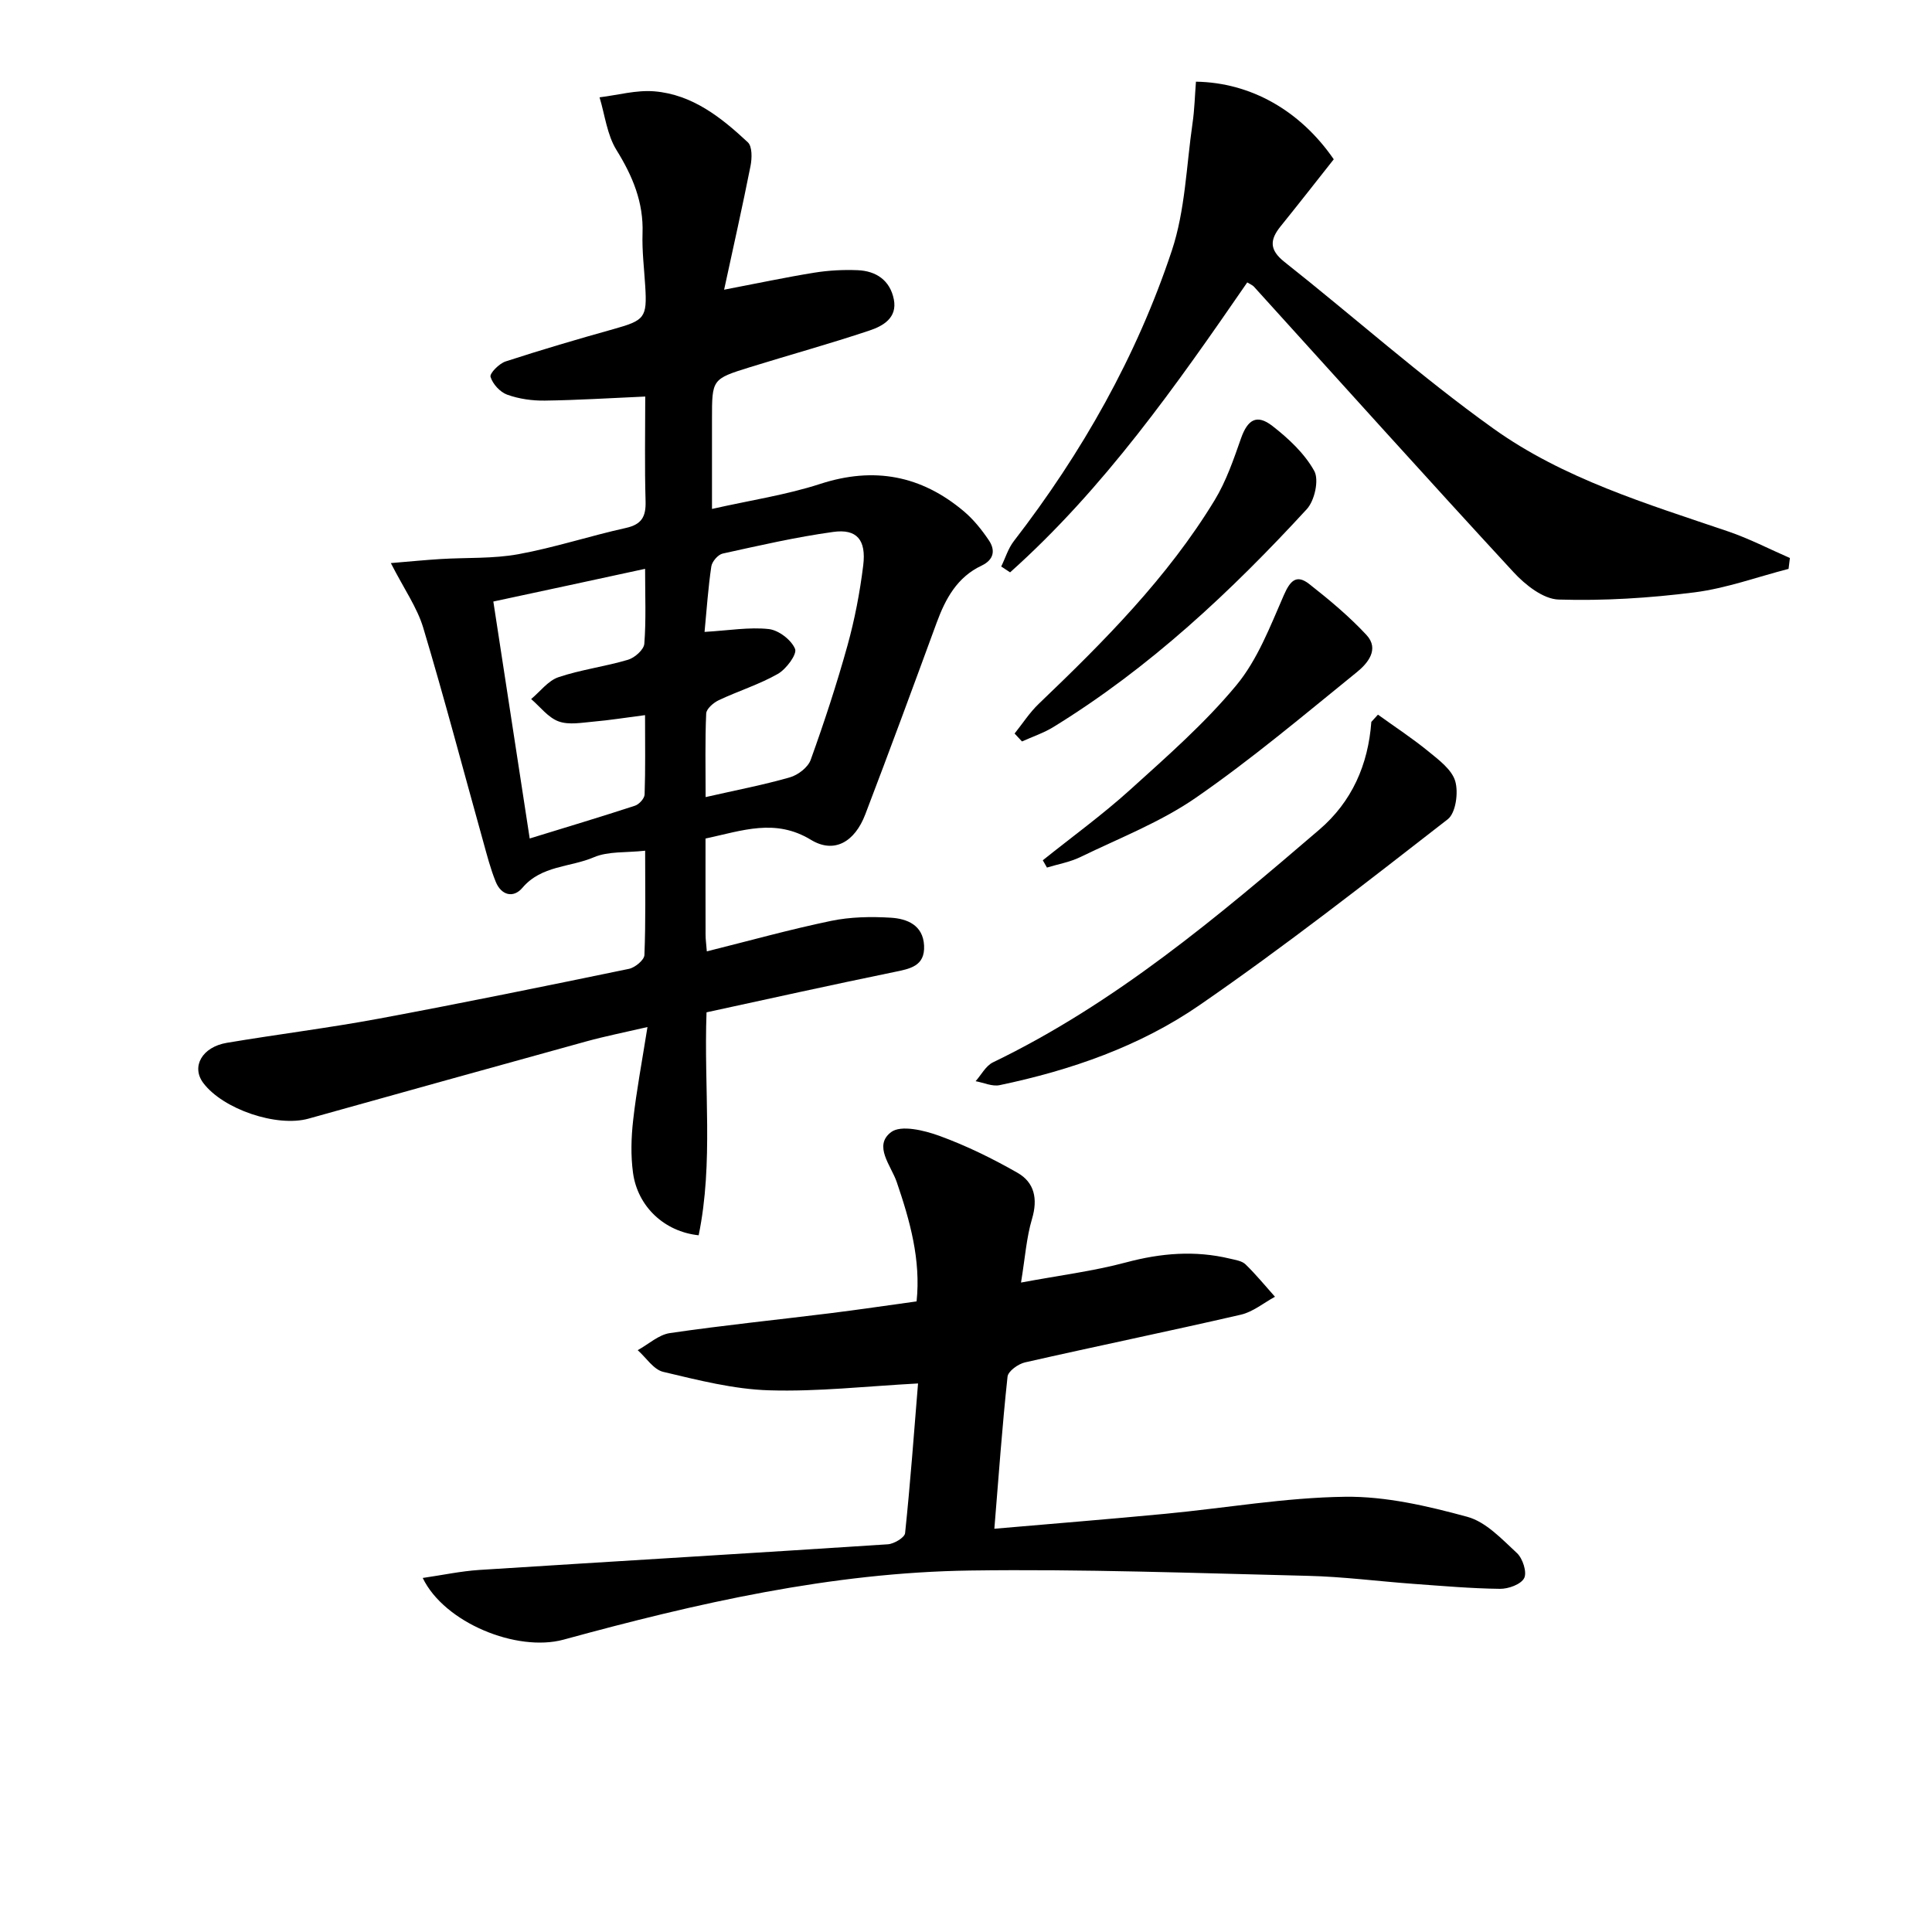
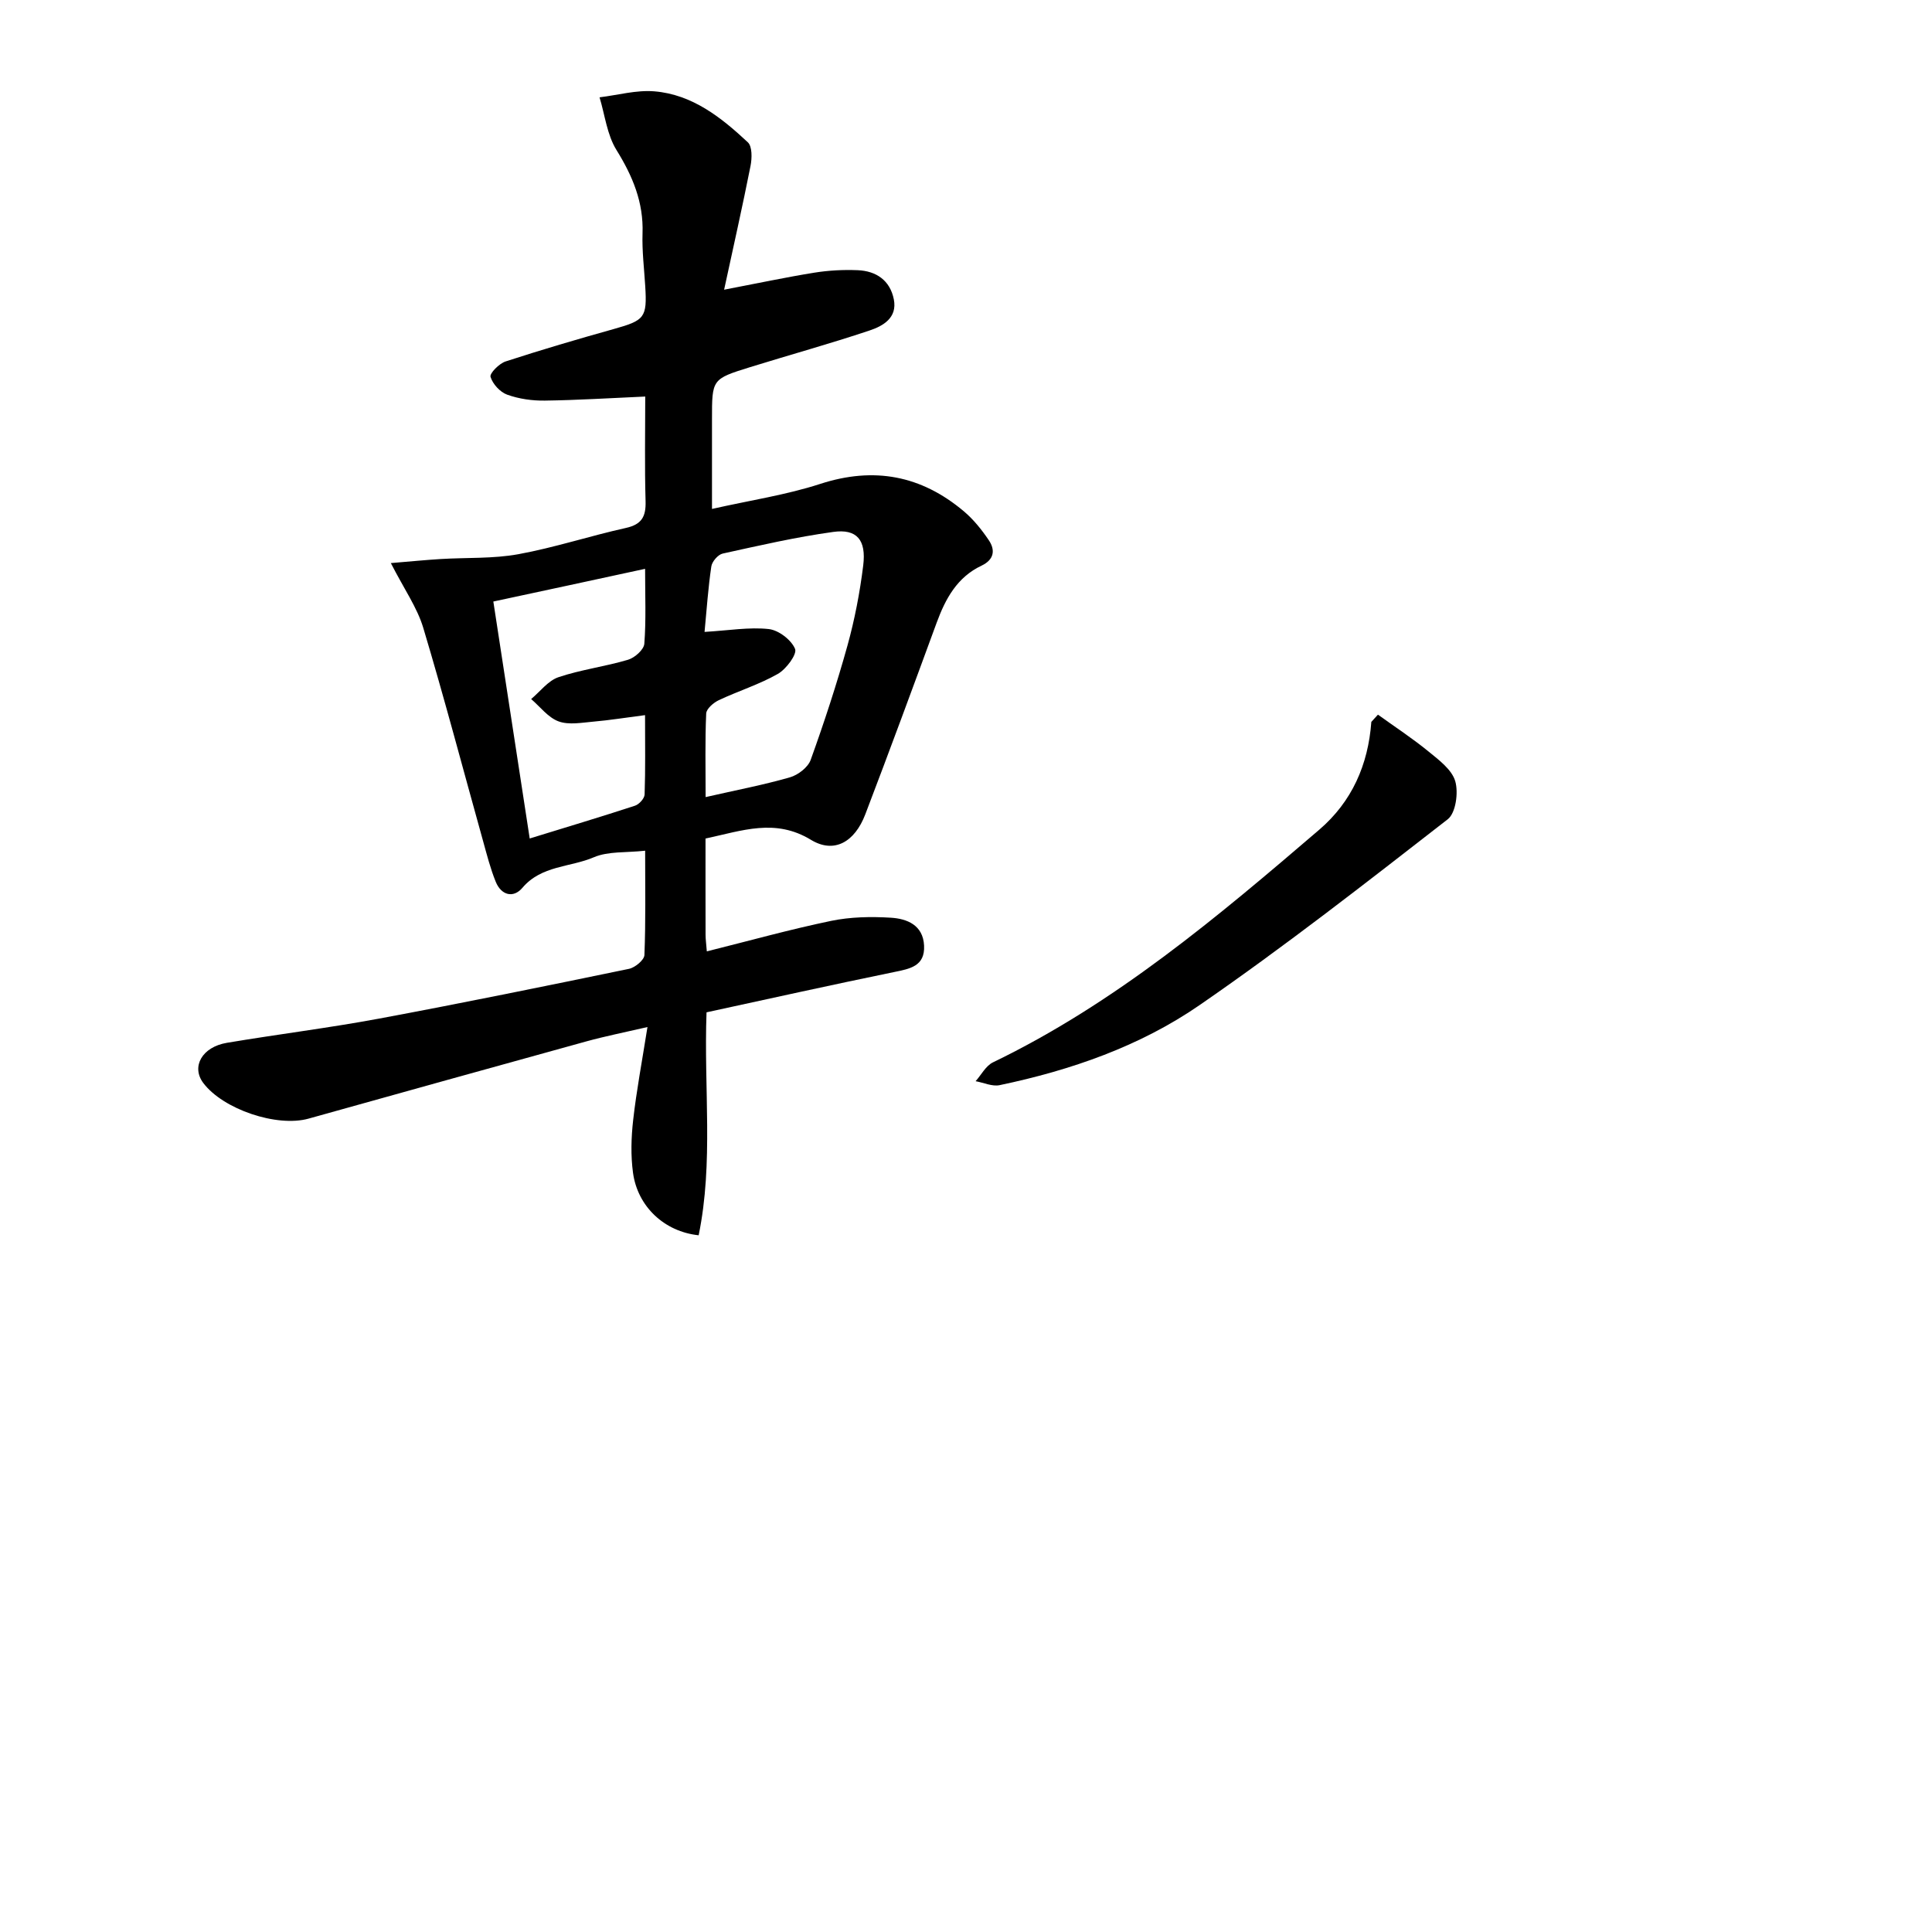
<svg xmlns="http://www.w3.org/2000/svg" enable-background="new 0 0 400 400" viewBox="0 0 400 400">
  <path d="m146.07 173.61c0 6.94-.01 13.42.01 19.91 0 .99.15 1.97.26 3.45 8.7-2.17 17.15-4.53 25.72-6.31 4-.83 8.25-.91 12.35-.66 3.37.2 6.7 1.51 6.91 5.77.21 4.29-2.93 4.81-6.25 5.49-12.96 2.66-25.88 5.53-38.79 8.33-.58 15.78 1.47 31.09-1.63 46.16-7.09-.74-12.63-5.93-13.59-12.92-.49-3.58-.38-7.33.03-10.94.68-6.05 1.82-12.04 2.96-19.25-4.84 1.12-8.77 1.9-12.62 2.96-19.19 5.29-38.37 10.65-57.55 16-6.56 1.83-17.7-1.93-21.8-7.39-2.52-3.37-.25-7.45 4.91-8.31 10.48-1.76 21.05-3.07 31.5-5.01 17.28-3.22 34.51-6.74 51.73-10.3 1.26-.26 3.16-1.83 3.2-2.86.28-6.96.15-13.93.15-21.6-3.94.44-7.64.08-10.63 1.36-4.9 2.1-10.83 1.66-14.78 6.32-1.88 2.22-4.39 1.54-5.52-1.24-1.12-2.75-1.85-5.66-2.65-8.53-4.1-14.69-7.98-29.45-12.36-44.06-1.26-4.2-3.94-7.98-6.71-13.4 4.12-.34 7.22-.65 10.33-.84 5.37-.33 10.83-.04 16.08-1 7.49-1.37 14.79-3.78 22.24-5.43 3.29-.73 4.18-2.34 4.09-5.53-.21-7.13-.07-14.28-.07-21.68-7.26.32-14.02.75-20.78.84-2.61.04-5.37-.35-7.81-1.23-1.47-.53-3-2.21-3.44-3.69-.22-.72 1.79-2.76 3.13-3.19 7.4-2.41 14.88-4.61 22.39-6.71 6.39-1.79 6.91-2.35 6.51-8.85-.22-3.64-.68-7.3-.56-10.93.23-6.46-2.05-11.88-5.4-17.29-1.95-3.15-2.39-7.23-3.5-10.9 3.79-.46 7.63-1.55 11.35-1.24 7.85.65 13.84 5.4 19.35 10.55.93.87.87 3.31.56 4.89-1.66 8.37-3.54 16.7-5.47 25.63 7.06-1.35 12.85-2.59 18.7-3.53 2.93-.47 5.96-.63 8.93-.51 3.86.15 6.73 2.11 7.51 6.05.75 3.83-2.25 5.51-5.04 6.44-8.18 2.74-16.5 5.03-24.74 7.59-7.89 2.45-7.87 2.5-7.87 10.75v18.6c7.97-1.8 15.38-2.9 22.4-5.18 11.14-3.62 20.91-1.76 29.72 5.65 2 1.68 3.71 3.81 5.18 5.99 1.41 2.07 1.1 4.05-1.49 5.28-5.04 2.38-7.46 6.82-9.29 11.8-4.86 13.25-9.74 26.5-14.78 39.69-2.19 5.73-6.44 8.19-11.23 5.29-7.41-4.52-14.22-1.91-21.85-.28zm-.2-42.78c5.06-.3 9.24-1.03 13.29-.59 2.04.22 4.68 2.24 5.45 4.11.45 1.11-1.83 4.18-3.56 5.17-3.86 2.2-8.2 3.54-12.24 5.45-1.1.52-2.56 1.78-2.6 2.76-.25 5.61-.12 11.23-.12 17.3 6.22-1.42 11.91-2.5 17.45-4.09 1.68-.48 3.74-2.06 4.3-3.61 2.81-7.8 5.4-15.7 7.62-23.68 1.5-5.41 2.57-11 3.26-16.58.65-5.3-1.32-7.62-6.21-6.94-7.69 1.06-15.29 2.81-22.88 4.48-.97.21-2.21 1.65-2.36 2.67-.65 4.38-.95 8.82-1.4 13.55zm-43.73-6.29c2.62 17.09 5.05 32.9 7.53 49.06 7.65-2.36 14.75-4.48 21.8-6.79.86-.28 1.96-1.5 1.99-2.32.18-5.24.09-10.49.09-16.43-4.13.53-7.37 1.06-10.63 1.34-2.43.21-5.11.74-7.26-.04-2.17-.79-3.82-3.02-5.69-4.63 1.86-1.55 3.5-3.79 5.64-4.52 4.68-1.58 9.68-2.2 14.43-3.62 1.38-.41 3.27-2.09 3.36-3.31.38-4.92.16-9.88.16-15.51-10.72 2.33-20.83 4.5-31.42 6.77z" />
-   <path d="m87.52 326.7c4.12-.6 7.9-1.41 11.71-1.66 28.19-1.8 56.39-3.46 84.58-5.31 1.29-.08 3.49-1.4 3.58-2.31 1.1-10.52 1.87-21.07 2.68-30.99-10.69.57-20.78 1.73-30.82 1.42-7.35-.22-14.71-2.11-21.93-3.82-2.01-.47-3.54-2.94-5.29-4.49 2.22-1.22 4.33-3.2 6.67-3.54 11-1.61 22.06-2.73 33.1-4.1 5.9-.73 11.78-1.61 17.97-2.46.9-8.59-1.36-16.67-4.11-24.71-1.17-3.42-4.91-7.52-1.16-10.34 2.04-1.54 6.89-.36 10.03.79 5.56 2.03 10.96 4.68 16.11 7.62 3.54 2.01 4.26 5.41 3.03 9.55-1.16 3.89-1.43 8.04-2.28 13.19 7.97-1.49 14.98-2.36 21.74-4.17 7.21-1.93 14.28-2.52 21.52-.78 1.12.27 2.48.45 3.23 1.19 2.16 2.09 4.08 4.45 6.09 6.7-2.34 1.27-4.55 3.13-7.06 3.71-14.87 3.43-29.82 6.5-44.7 9.88-1.41.32-3.49 1.82-3.61 2.95-1.1 10.22-1.83 20.48-2.73 31.49 12.13-1.05 23.81-1.99 35.46-3.1 12.39-1.18 24.76-3.36 37.16-3.52 8.44-.11 17.07 1.91 25.3 4.15 3.84 1.04 7.15 4.61 10.27 7.5 1.2 1.11 2.12 3.96 1.51 5.18-.65 1.3-3.28 2.26-5.03 2.23-5.98-.07-11.95-.6-17.92-1.03-7.29-.53-14.57-1.49-21.86-1.66-23.3-.56-46.61-1.43-69.9-1.1-28.72.4-56.59 6.76-84.18 14.31-9.65 2.62-24.67-3.47-29.16-12.77z" />
-   <path d="m370.3 117.78c-6.48 1.67-12.88 4.02-19.46 4.86-9.31 1.18-18.78 1.78-28.15 1.49-3.2-.1-6.92-3.05-9.34-5.68-18.06-19.56-35.84-39.37-53.73-59.09-.31-.34-.8-.52-1.39-.89-14.75 21.4-29.65 42.64-49.1 60.03-.61-.4-1.23-.81-1.84-1.21.86-1.76 1.44-3.74 2.61-5.25 14.13-18.3 25.43-38.24 32.71-60.14 2.78-8.35 3.01-17.55 4.29-26.38.42-2.86.48-5.78.71-8.61 11.38.18 21.6 6.01 28.53 16.07-3.59 4.54-7.25 9.23-10.99 13.86-2.24 2.77-2.4 4.86.76 7.37 14.46 11.44 28.27 23.78 43.24 34.49 14.55 10.42 31.8 15.6 48.65 21.33 4.38 1.49 8.53 3.65 12.78 5.5-.09.73-.18 1.49-.28 2.25z" />
  <path d="m285.29 147.96c3.48 2.51 7.09 4.87 10.41 7.58 2.17 1.77 4.88 3.78 5.59 6.19.69 2.35.12 6.59-1.55 7.89-16.9 13.14-33.79 26.35-51.4 38.49-12.36 8.52-26.62 13.47-41.38 16.56-1.53.32-3.31-.52-4.97-.82 1.18-1.33 2.11-3.18 3.59-3.9 25.28-12.2 46.49-30.11 67.57-48.18 6.74-5.78 10.12-13.42 10.77-22.31.46-.5.92-1 1.37-1.5z" />
-   <path d="m215.9 178.11c6.04-4.84 12.33-9.4 18.06-14.58 7.63-6.9 15.46-13.76 22-21.64 4.4-5.3 7.02-12.21 9.84-18.66 1.32-3.02 2.62-4.39 5.28-2.3 4.15 3.26 8.25 6.68 11.83 10.53 2.75 2.96.23 5.91-2 7.71-10.95 8.87-21.75 17.99-33.32 25.99-7.3 5.05-15.82 8.35-23.88 12.27-2.16 1.05-4.62 1.48-6.95 2.19-.29-.49-.58-1-.86-1.51z" />
-   <path d="m210.06 151.87c1.65-2.06 3.1-4.33 4.99-6.14 13.49-12.91 26.67-26.12 36.44-42.19 2.38-3.92 3.91-8.4 5.44-12.76 1.37-3.9 3.26-5.12 6.52-2.58 3.33 2.59 6.65 5.69 8.65 9.3 1.03 1.85.08 6.14-1.53 7.9-15.7 17.07-32.56 32.87-52.44 45.1-2.03 1.25-4.35 2.02-6.54 3.01-.51-.55-1.02-1.09-1.53-1.64z" />
</svg>